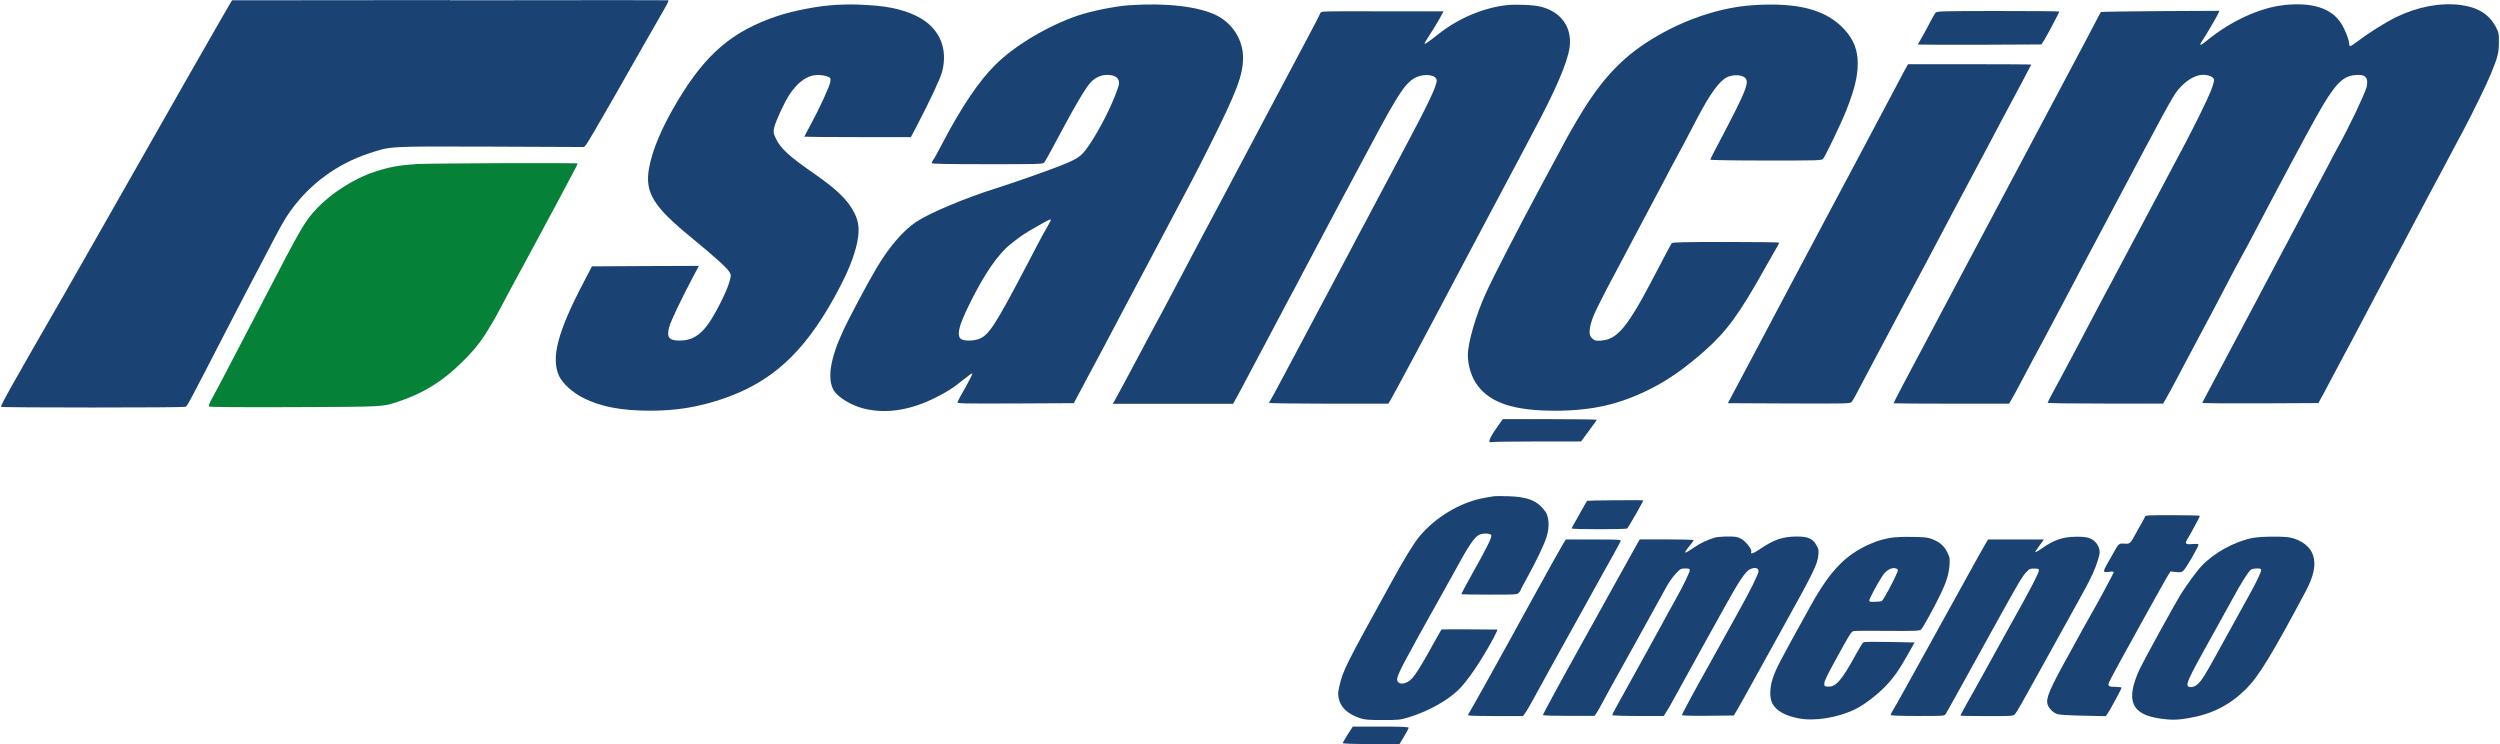
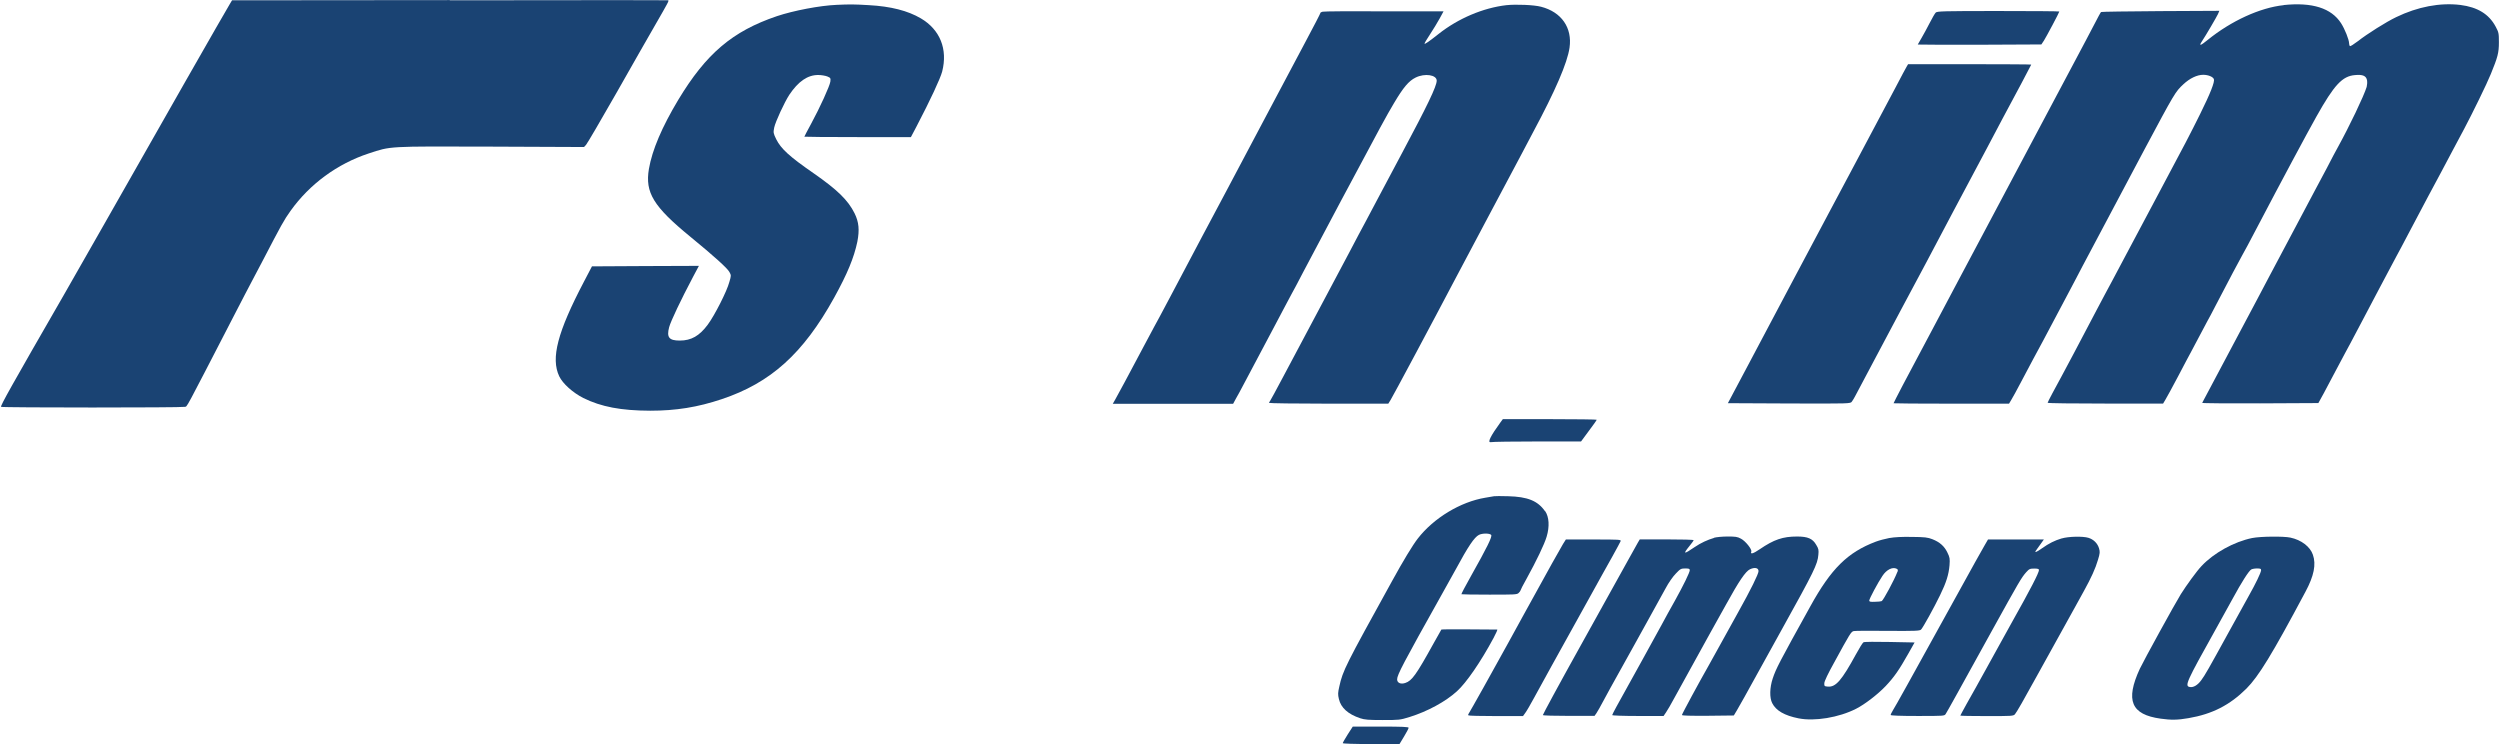
<svg xmlns="http://www.w3.org/2000/svg" viewBox="0 0 252 75" width="252" height="75">
  <path d="m45.33.01-21.94.02-.25.42c-.27.42-7.44 12.98-12.78 22.4-1.68 2.95-3.45 6.06-3.93 6.89-5.3 9.2-6.43 11.21-6.32 11.27.15.09 18.22.09 18.52 0 .27-.08-.16.71 4.86-9.01.85-1.64 1.7-3.29 1.91-3.67.2-.38.68-1.3 1.08-2.05 1.88-3.61 2.13-4.08 2.81-5.03 1.92-2.69 4.71-4.74 7.87-5.78 2.29-.75 1.81-.72 12.33-.69l9.38.04.21-.23c.11-.12 1.49-2.47 3.05-5.21 1.55-2.75 3.33-5.84 3.93-6.89 1.33-2.31 1.39-2.42 1.29-2.46-.04-.02-9.94-.02-22.01 0z" fill="#1a4373" />
-   <path d="m41.81 16.56c-1.52.08-2.63.28-4.11.78-2.01.66-4.33 2.15-5.76 3.67-1.24 1.33-1.46 1.7-5.31 9.12-.37.72-.87 1.67-1.09 2.1s-1.02 1.95-1.76 3.37c-1.46 2.81-1.94 3.72-2.46 4.66-.19.34-.31.65-.27.71.04.07 2.87.09 8.63.07 9.24-.04 8.83-.02 10.48-.56 2.5-.83 4.48-2.05 6.45-4.01 1.15-1.13 1.9-2.07 2.59-3.23.21-.35.47-.79.59-.98.11-.19.4-.71.64-1.17s.79-1.51 1.25-2.35.97-1.78 1.14-2.1c1.57-2.9 2.45-4.54 3.21-5.96.48-.92 1.18-2.22 1.54-2.9.37-.68.67-1.27.67-1.3 0-.08-14.77-.03-16.42.06z" fill="#068238" />
  <g fill="#1a4373">
    <path d="m84.33.49c-1.69.07-4.35.58-6.02 1.14-4.48 1.52-7.13 3.77-9.95 8.45-1.63 2.72-2.62 5.03-2.95 6.95-.4 2.38.45 3.78 4.16 6.82 2.44 2 3.74 3.18 3.95 3.56.19.34.19.37 0 1.01-.24.93-1.49 3.38-2.18 4.31-.84 1.13-1.66 1.6-2.82 1.6-1.08 0-1.34-.32-1.07-1.35.17-.62 1.17-2.73 2.44-5.13l.56-1.05-5.39.02-5.39.03-.79 1.51c-2.69 5.12-3.37 7.75-2.51 9.57.36.75 1.37 1.65 2.43 2.19 1.8.89 3.8 1.27 6.74 1.28 2.61 0 4.78-.35 7.2-1.16 4.95-1.65 8.22-4.6 11.33-10.21 1.35-2.44 2.01-4.05 2.35-5.66.23-1.19.16-1.98-.28-2.87-.66-1.33-1.75-2.38-4.12-4.03-2.43-1.68-3.29-2.46-3.78-3.44-.29-.61-.3-.65-.2-1.17.13-.61 1.03-2.54 1.52-3.3.91-1.36 1.85-2 2.91-2 .31 0 .73.07.93.15.33.14.34.17.3.52-.07.46-1.04 2.59-1.94 4.25-.38.69-.68 1.28-.68 1.3s2.41.04 5.37.04h5.37l.56-1.06c1.42-2.72 2.4-4.83 2.59-5.54.58-2.26-.21-4.23-2.15-5.37-1.31-.77-3.03-1.21-5.23-1.33-1.51-.09-1.92-.09-3.27-.03z" />
-     <path d="m113.79.53c-1.4.1-3.81.59-5.12 1.03-3.02 1.03-6.32 2.99-8.28 4.91-1.69 1.66-3.47 4.29-5.45 8.08-.36.69-.74 1.39-.85 1.53-.1.14-.18.3-.18.36 0 .08 1.6.11 5.6.11 5.22 0 5.62 0 5.76-.18.08-.09.74-1.29 1.47-2.66 1.53-2.9 2.62-4.74 3.14-5.34.48-.54 1.07-.82 1.72-.82s1.04.2 1.16.57c.08.22.05.42-.14.94-.59 1.68-1.8 4.05-2.87 5.62-.76 1.1-1.05 1.3-2.9 2.04-1.38.54-4.88 1.77-6.48 2.27-3.05.96-6.61 2.45-7.98 3.35-1.36.9-2.8 2.57-4.11 4.81-.86 1.45-2.76 5.02-3.34 6.3-1.28 2.78-1.57 4.8-.88 5.93.42.67 1.74 1.48 2.96 1.79 2.15.55 4.52.23 6.96-.93 1.3-.62 2.16-1.16 3.22-2.04.43-.35.79-.61.81-.55s-.29.68-.69 1.4c-.41.7-.77 1.37-.8 1.47-.07.16.23.17 5.83.15l5.89-.03 1.3-2.44c1.32-2.46 1.87-3.49 3.48-6.55.48-.92 1-1.89 1.14-2.15.15-.27.52-.98.83-1.56.31-.6 1.28-2.41 2.15-4.06 2.88-5.42 3.49-6.58 4.75-9.1 2.8-5.59 3.41-7.21 3.41-8.98s-1.05-3.45-2.69-4.26c-1.83-.9-5.11-1.27-8.81-1.01zm-7.86 21.65s-.17.35-.37.7c-.22.36-.64 1.13-.95 1.73-.31.59-.8 1.53-1.1 2.1-3.29 6.27-3.86 7.13-4.93 7.49-.65.21-1.61.16-1.8-.11-.31-.42-.09-1.31.8-3.14 1.57-3.25 2.99-5.33 4.36-6.4 1.08-.85 1.2-.93 2.61-1.74 1.16-.66 1.38-.76 1.38-.64z" />
    <path d="m151.85.52c-2.35.27-4.87 1.34-6.85 2.91-.94.74-1.35 1.03-1.41.98-.02-.03.22-.45.55-.94s.76-1.22.98-1.61l.39-.72h-5.98c-3.29-.02-6.09 0-6.21.04-.13.03-.22.08-.22.12 0 .05-.67 1.35-1.5 2.9s-2.68 5.04-4.12 7.76-3.17 5.97-3.83 7.23c-1.49 2.78-3.3 6.21-5.6 10.56-.5.94-1.03 1.93-1.17 2.2-.26.48-.61 1.11-1.5 2.79-1.54 2.92-2.77 5.19-2.97 5.54l-.24.42h12.13l.28-.52c.16-.27.49-.88.73-1.34.37-.71 1.72-3.24 3.24-6.11.22-.43.65-1.22.93-1.76s.62-1.15.73-1.37c.13-.22.64-1.18 1.14-2.15.86-1.63 2.82-5.34 3.86-7.28.24-.46.62-1.14.81-1.51 2.99-5.62 3.77-7.05 4.48-8.24.96-1.62 1.5-2.26 2.19-2.6.92-.46 2.13-.28 2.13.31 0 .56-.95 2.53-3.47 7.25-.81 1.53-1.92 3.6-2.44 4.59s-1.12 2.11-1.32 2.49c-.21.37-.92 1.72-1.58 2.98-.67 1.26-2.16 4.06-3.3 6.21s-2.65 4.98-3.35 6.3c-.69 1.32-1.31 2.43-1.35 2.49-.05.05-.09.13-.09.17s2.71.08 6.01.08h6.01l.23-.37c.19-.29 4.43-8.22 6.46-12.09.28-.54 1.78-3.35 3.32-6.26s3.05-5.74 3.35-6.3c.29-.57.85-1.62 1.24-2.35 2.25-4.2 3.45-6.98 3.67-8.51.29-2.01-.81-3.6-2.87-4.13-.71-.19-2.52-.26-3.49-.16z" />
    <path d="m230.2.52c-2.38.25-5.29 1.58-7.66 3.5-.7.57-.9.65-.64.23.46-.69 1.54-2.55 1.67-2.83l.14-.33-5.92.03c-3.25.02-5.95.06-5.99.09-.08.06-.03-.03-1.58 2.93-.62 1.15-2.17 4.11-3.48 6.55-2.47 4.66-5.09 9.59-6.67 12.56-.51.97-1.6 3.03-2.44 4.59-1.57 2.95-1.95 3.67-2.9 5.47-.31.59-.88 1.67-1.27 2.39-1.02 1.88-2.59 4.9-2.59 4.95 0 .02 2.62.04 5.82.04h5.82l.22-.37c.13-.2.58-1.03 1-1.83.42-.81.97-1.84 1.22-2.3s.68-1.25.95-1.76c.63-1.18 1.21-2.29 2.54-4.79.59-1.1 1.23-2.34 1.44-2.74.34-.66 2.98-5.62 6.28-11.83 3.03-5.67 3.11-5.82 3.93-6.58.64-.6 1.38-.95 1.99-.95.51 0 .99.2 1.08.44.1.27-.35 1.42-1.39 3.52-1.01 2.03-1.38 2.76-4.37 8.36-.85 1.58-2.31 4.33-3.25 6.11-.94 1.77-1.8 3.4-1.93 3.62-.12.22-.52.96-.88 1.66-1.26 2.41-3.35 6.37-4.49 8.45-.24.46-.45.86-.45.9 0 .05 2.62.08 5.82.08h5.82l.22-.37c.13-.2.7-1.26 1.29-2.37.58-1.1 1.17-2.23 1.32-2.49.15-.27.55-1.02.88-1.66.34-.65.69-1.31.78-1.47.1-.17.45-.82.78-1.47 1.21-2.33 2.57-4.9 2.74-5.18.18-.3.64-1.17 1.59-2.98 2.12-4.05 4.99-9.41 5.86-10.95 1.79-3.19 2.6-4.06 3.87-4.17.81-.08 1.15.08 1.23.54.03.21 0 .49-.04.65-.28.92-1.73 3.95-2.92 6.11-.14.24-.64 1.18-1.11 2.1-.49.91-1.03 1.93-1.2 2.25s-1.12 2.1-2.1 3.96c-.99 1.86-2.1 3.97-2.49 4.69s-.95 1.78-1.24 2.35c-.3.57-.91 1.71-1.35 2.54-3.18 5.99-4.13 7.78-4.17 7.85-.02.04 2.61.06 5.84.05l5.87-.03.54-.98c.29-.54.84-1.57 1.22-2.3s.79-1.5.91-1.71c.13-.22.86-1.6 1.64-3.08.77-1.48 1.56-2.97 1.75-3.32s.62-1.16.96-1.81.75-1.42.91-1.71c.17-.29.65-1.22 1.09-2.05 1.56-2.97 2.73-5.15 3.35-6.3.35-.65.9-1.68 1.22-2.3.33-.62.83-1.56 1.12-2.1.77-1.45 2.3-4.56 2.68-5.52.69-1.69.81-2.12.81-3.18 0-.93-.02-1.01-.33-1.59-.68-1.27-1.83-1.96-3.55-2.18-2.06-.25-4.31.18-6.48 1.23-1.02.49-2.88 1.66-3.88 2.44-.38.29-.73.51-.77.48-.05-.03-.09-.16-.09-.28 0-.36-.43-1.44-.81-2.03-.98-1.52-2.9-2.13-5.79-1.83z" />
    <path d="m201.43 1.11c-5.55 0-6.17.02-6.31.16-.09.09-.36.56-.61 1.05s-.62 1.17-.82 1.51-.38.65-.38.66 2.81.03 6.23.02l6.23-.03.26-.39c.24-.38 1.55-2.84 1.55-2.93 0-.03-2.77-.05-6.15-.05z" />
    <path d="m192.33 6.48-.13.22c-.08.13-.58 1.06-1.11 2.08-.54 1.02-1.54 2.91-2.23 4.2s-1.61 3.03-2.05 3.86-1.51 2.83-2.37 4.45-2.6 4.89-3.87 7.28-3.23 6.09-4.35 8.21l-2.05 3.86 6.17.03c6.17.02 6.18.02 6.33-.19.08-.11.22-.34.31-.51.23-.45 1.32-2.49 1.93-3.64 1.07-2.02 4.54-8.55 5.23-9.82.39-.72 1.01-1.9 1.37-2.59.57-1.08 2.09-3.96 3.37-6.35.58-1.07 1.98-3.73 2.98-5.62.5-.94 1.35-2.54 1.9-3.55.54-1.02.99-1.87.99-1.89s-2.8-.04-6.21-.04h-6.21z" />
-     <path d="m185.89 2.94c-1.84-1.98-4.69-2.73-9.29-2.41-3.05.22-6.41 1.29-9.46 3.04-3.43 1.96-5.65 4.27-8.11 8.44-.84 1.42-1.11 1.91-2.12 3.81-.25.48-.92 1.73-1.49 2.77-2.38 4.43-4.95 9.4-5.67 11.02-1 2.21-1.79 4.95-1.79 6.19 0 1.08.38 2.27.99 3.07 1.31 1.76 3.7 2.53 7.79 2.53 3.76 0 6.61-.65 9.74-2.26 1.75-.89 3.39-2.05 5.29-3.72 2.31-2.05 3.55-3.75 6.24-8.57.53-.93 1.04-1.84 1.14-2 .1-.18.19-.34.19-.39 0-.04-2.41-.07-5.37-.07-4.17 0-5.39.03-5.46.12-.06.07-.55.99-1.09 2.03-1.89 3.61-2.21 4.18-3 5.4-1.08 1.66-1.9 2.31-3.01 2.39-.5.04-.63.02-.85-.16-.38-.3-.42-.7-.18-1.62.22-.8.78-1.95 3.03-6.16 1.92-3.6 3.68-6.94 4.38-8.26.34-.67.86-1.64 1.14-2.15.47-.86.96-1.77 2.15-4.06 1.29-2.47 2.23-3.76 3.01-4.14.5-.24 1.23-.26 1.63-.06.74.38.5 1.04-2.42 6.59-.5.93-.9 1.73-.9 1.78s2.37.09 5.6.09c5.29 0 5.62 0 5.77-.18.23-.26 1.84-3.61 2.35-4.91.82-2.09 1.14-3.41 1.14-4.69 0-1.37-.41-2.42-1.36-3.45z" />
    <path d="m151.48 42.26-.23.31q-1.51 2.08-.99 2c.21-.04 2.35-.07 4.74-.07h4.37l.79-1.07c.44-.58.79-1.08.79-1.12 0-.03-2.13-.06-4.73-.06h-4.74z" />
-     <path d="m216.21 52.1c-.04.1-.16.33-.27.52s-.4.69-.63 1.12c-.58 1.08-.61 1.09-1.16 1.06-.54-.05-.61 0-1.07.85-.17.29-.46.82-.65 1.15-.48.85-.47.92.14.84.32-.04.49-.03.49.04 0 .11-1.78 3.41-2.73 5.04-.27.48-.5.88-.5.9s-.53.97-1.16 2.12c-2.08 3.73-2.47 4.65-2.27 5.28.14.41.56.82 1 .97.19.06 1.33.13 2.59.15l2.26.05.2-.27c.25-.35 1.4-2.48 1.4-2.6 0-.04-.25-.08-.56-.08-.76 0-.86-.08-.68-.5.08-.19.62-1.19 1.19-2.24s1.18-2.15 1.35-2.44.49-.88.71-1.29c.23-.41.78-1.41 1.22-2.2s1-1.79 1.24-2.21l.46-.76.54.06c.45.05.59.03.75-.12.27-.22 1.61-2.55 1.54-2.66-.03-.05-.3-.07-.63-.04-.69.07-.78-.03-.47-.53.3-.49 1.24-2.23 1.24-2.31 0-.04-1.23-.07-2.74-.07-2.52 0-2.75 0-2.81.17z" />
    <path d="m172.78 54.22c-.65.19-1.33.5-1.95.92-1.11.76-1.22.75-.55-.08.24-.29.44-.57.44-.61 0-.05-1.22-.08-2.71-.08h-2.72l-.19.32c-.1.17-.56 1-1.02 1.83-.47.83-2.59 4.66-4.72 8.5-2.14 3.84-3.86 7.02-3.84 7.06.03.05 1.21.08 2.63.08h2.58l.19-.27c.1-.15.42-.7.7-1.24s1.03-1.88 1.64-2.98 1.26-2.27 1.44-2.59.84-1.53 1.49-2.69c.64-1.15 1.41-2.54 1.7-3.08.28-.54.75-1.21 1.03-1.49.45-.48.53-.52.95-.52.37 0 .46.03.46.17 0 .23-.65 1.55-1.51 3.1-.4.7-.98 1.76-1.3 2.36-.49.91-3.12 5.67-4.58 8.3-.23.42-.43.81-.43.85 0 .05 1.16.09 2.59.09h2.59l.25-.37c.14-.2.53-.87.86-1.49 1.02-1.86 2.78-5.05 3.53-6.4.39-.7 1.14-2.04 1.66-2.98 1.31-2.38 1.96-3.33 2.41-3.55.47-.22.86-.15.86.19 0 .28-.77 1.85-2.05 4.14-.52.94-1.34 2.41-1.81 3.27s-1.02 1.85-1.22 2.2c-.84 1.47-2.64 4.79-2.64 4.89 0 .07.85.09 2.61.08l2.62-.03.35-.59c.19-.32.52-.9.72-1.27.38-.7 1.42-2.58 3.81-6.89 3.21-5.78 3.56-6.49 3.64-7.44.05-.49.02-.63-.21-1-.36-.64-.86-.85-1.93-.85-1.44 0-2.33.3-3.78 1.29-.66.45-.96.53-.84.23.09-.22-.59-1.07-1.04-1.3-.36-.2-.56-.22-1.36-.22-.52 0-1.13.06-1.38.13z" />
    <path d="m190.45 54.23c-.41.08-1.03.24-1.37.37-2.83 1.07-4.5 2.71-6.6 6.52-3.16 5.7-3.45 6.26-3.79 7.27-.31.93-.33 1.95-.05 2.49.38.75 1.24 1.25 2.66 1.53 1.61.32 4.06-.08 5.8-.97.87-.44 2.19-1.46 2.97-2.28.85-.9 1.35-1.61 2.29-3.28l.63-1.12-2.5-.05c-1.38-.03-2.57-.02-2.65.03-.08.04-.43.6-.77 1.23-1.42 2.6-2.02 3.3-2.81 3.24-.36-.03-.38-.05-.37-.34 0-.2.39-1 1-2.1 1.61-2.95 1.7-3.1 1.97-3.16.14-.03 1.68-.04 3.44-.02 2.74.02 3.22 0 3.34-.13.2-.2 1.32-2.23 1.92-3.47.63-1.29.87-2.08.95-3 .05-.68.03-.8-.21-1.29-.31-.65-.78-1.06-1.52-1.35-.45-.18-.77-.22-2.05-.23-1.02-.02-1.76.02-2.27.11zm.8 3.43c-.31.81-1.39 2.81-1.57 2.93-.06.03-.36.07-.68.07-.44.02-.58 0-.58-.12 0-.18.86-1.79 1.33-2.49.41-.63 1.02-.93 1.43-.72.14.07.15.13.08.33z" />
    <path d="m207.82 54.27c-.7.21-1.29.5-1.99 1-.58.41-.79.49-.59.2.08-.1.28-.38.46-.64l.32-.45h-5.63l-.33.57c-.36.62-1.17 2.07-2.81 5.05-4.95 8.97-6.15 11.13-6.44 11.59-.13.21-.23.42-.23.48s.94.1 2.72.1c2.65 0 2.71 0 2.83-.21.17-.26 1.43-2.54 4.61-8.3 2.8-5.06 3.02-5.44 3.51-5.99.29-.32.37-.36.8-.36.34 0 .48.04.48.14 0 .28-.86 1.95-2.71 5.24-.37.67-.96 1.73-1.3 2.35s-.91 1.65-1.27 2.3-.82 1.48-1.03 1.86c-.21.37-.65 1.17-1 1.78-.33.61-.62 1.12-.62 1.15s1.2.05 2.67.05c2.49 0 2.69 0 2.84-.19.15-.16.94-1.54 2.19-3.82.19-.35 1.07-1.94 1.95-3.52l1.95-3.52c.19-.35.58-1.06.86-1.56.73-1.32 1.17-2.28 1.42-3.15.2-.66.21-.79.1-1.16-.16-.51-.55-.89-1.07-1.05-.57-.17-2.01-.14-2.71.07z" />
    <path d="m227.03 54.23c-1.85.38-3.88 1.51-5.11 2.82-.48.5-1.53 1.95-2.09 2.84-.58.93-3.77 6.74-4.14 7.53-1.47 3.19-.87 4.61 2.1 5.02 1.05.15 1.72.14 2.81-.05 2.4-.41 4.17-1.32 5.84-2.98 1.23-1.23 2.6-3.47 5.95-9.76.86-1.6 1.09-2.76.75-3.73-.27-.81-1.17-1.5-2.27-1.73-.69-.15-3.04-.12-3.83.04zm.88 3.27c0 .22-.55 1.35-1.22 2.54-.22.4-1.13 2.03-2 3.62-2.12 3.86-2.41 4.37-2.8 4.9-.37.51-.8.76-1.16.69-.54-.1-.35-.51 2.57-5.74.52-.92 1.31-2.35 1.76-3.18.89-1.64 1.62-2.79 1.87-2.93.09-.05.34-.1.58-.1.35 0 .41.03.41.2z" />
-     <path d="m159.99 50.47s-.31.49-.6 1.03-.63 1.14-.76 1.35c-.13.22-.22.4-.19.42.1.1 5.46.1 5.58 0 .12-.09 1.62-2.73 1.62-2.83 0-.05-5.58 0-5.66.04z" />
    <path d="m160.63 54.38h-2.79l-.29.46c-.27.44-1.33 2.34-3.96 7.12-.59 1.08-1.3 2.38-1.58 2.88-1.26 2.31-3.89 7-3.97 7.1-.05.06-.06.14-.02.17.03.04 1.28.07 2.78.07h2.72l.23-.32c.13-.17.52-.84.87-1.49.93-1.71 1.95-3.55 5.84-10.56.42-.75.88-1.59 1.03-1.86s.62-1.1 1.04-1.86c.42-.75.79-1.45.83-1.54.06-.16-.12-.17-2.73-.17z" />
    <path d="m155.73 51.52c-.73-1.04-1.75-1.45-3.71-1.5-.69-.02-1.34-.02-1.42 0s-.48.09-.88.15c-2.49.41-5.2 2.04-6.81 4.12-.52.67-1.47 2.24-2.59 4.28-4.73 8.57-4.96 9.01-5.32 10.64-.14.61-.15.8-.04 1.25.2.88.92 1.53 2.15 1.94.44.15.86.18 2.25.18 1.65 0 1.75 0 2.74-.31 1.77-.55 3.61-1.54 4.76-2.59.95-.86 2.39-2.95 3.69-5.37.25-.47.42-.85.37-.85-.04 0-1.32 0-2.83-.02s-2.77 0-2.8.02c-.02.03-.38.66-.8 1.42-1.74 3.15-2.17 3.74-2.83 3.96-.46.16-.83 0-.83-.36 0-.45.61-1.61 4.43-8.43.65-1.15 1.3-2.35 1.47-2.64 1.27-2.35 1.88-3.25 2.34-3.49.34-.18 1.09-.18 1.24 0 .13.16-.39 1.22-2.06 4.19-.54.96-.96 1.76-.94 1.79.02.02 1.28.04 2.81.04 2.48 0 2.79 0 2.95-.16.1-.09.19-.21.19-.25s.27-.59.61-1.18c1-1.81 1.81-3.5 2.03-4.25.31-1.03.25-1.99-.15-2.58z" />
    <path d="m139.17 73.24h-2.81l-.51.79c-.27.43-.5.83-.5.88s1.16.09 2.86.09h2.86l.46-.76c.25-.41.46-.81.46-.88 0-.09-.65-.12-2.82-.12z" />
  </g>
</svg>